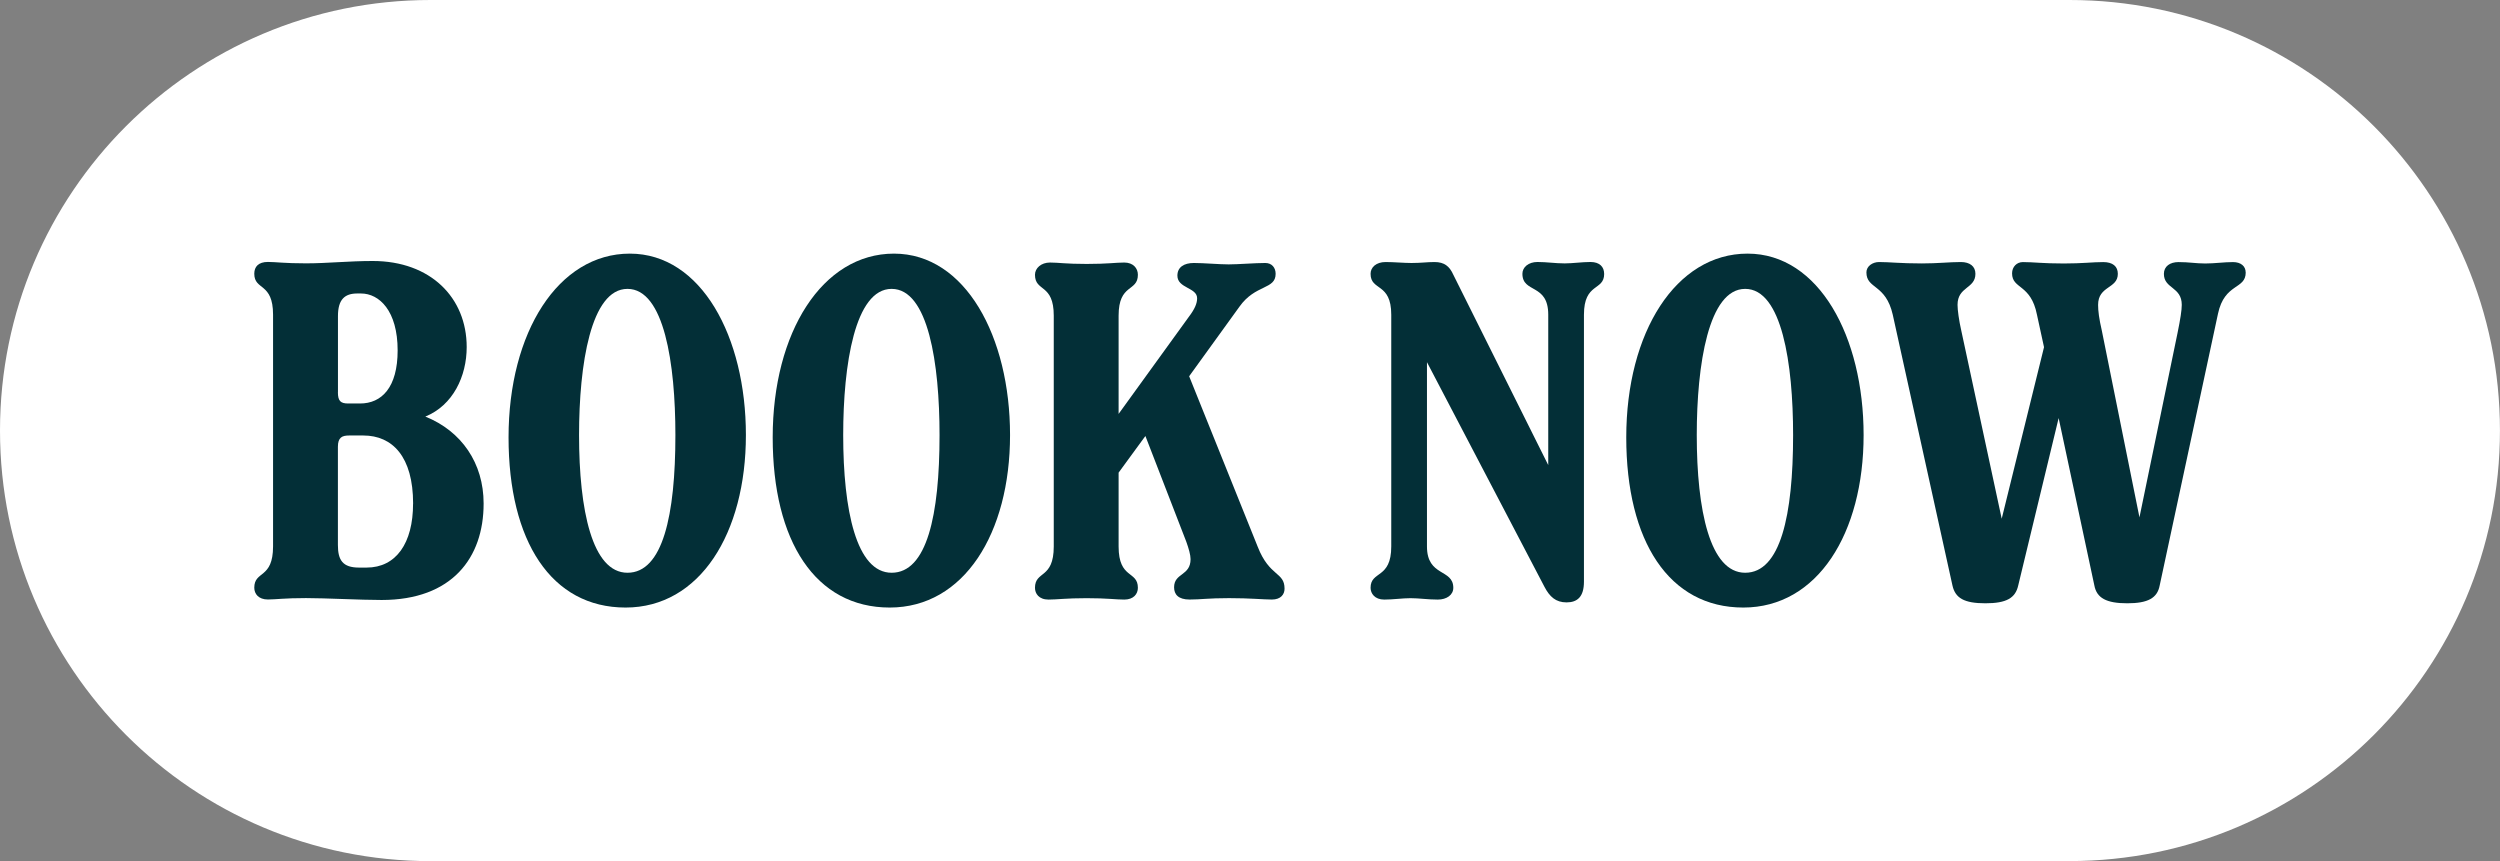
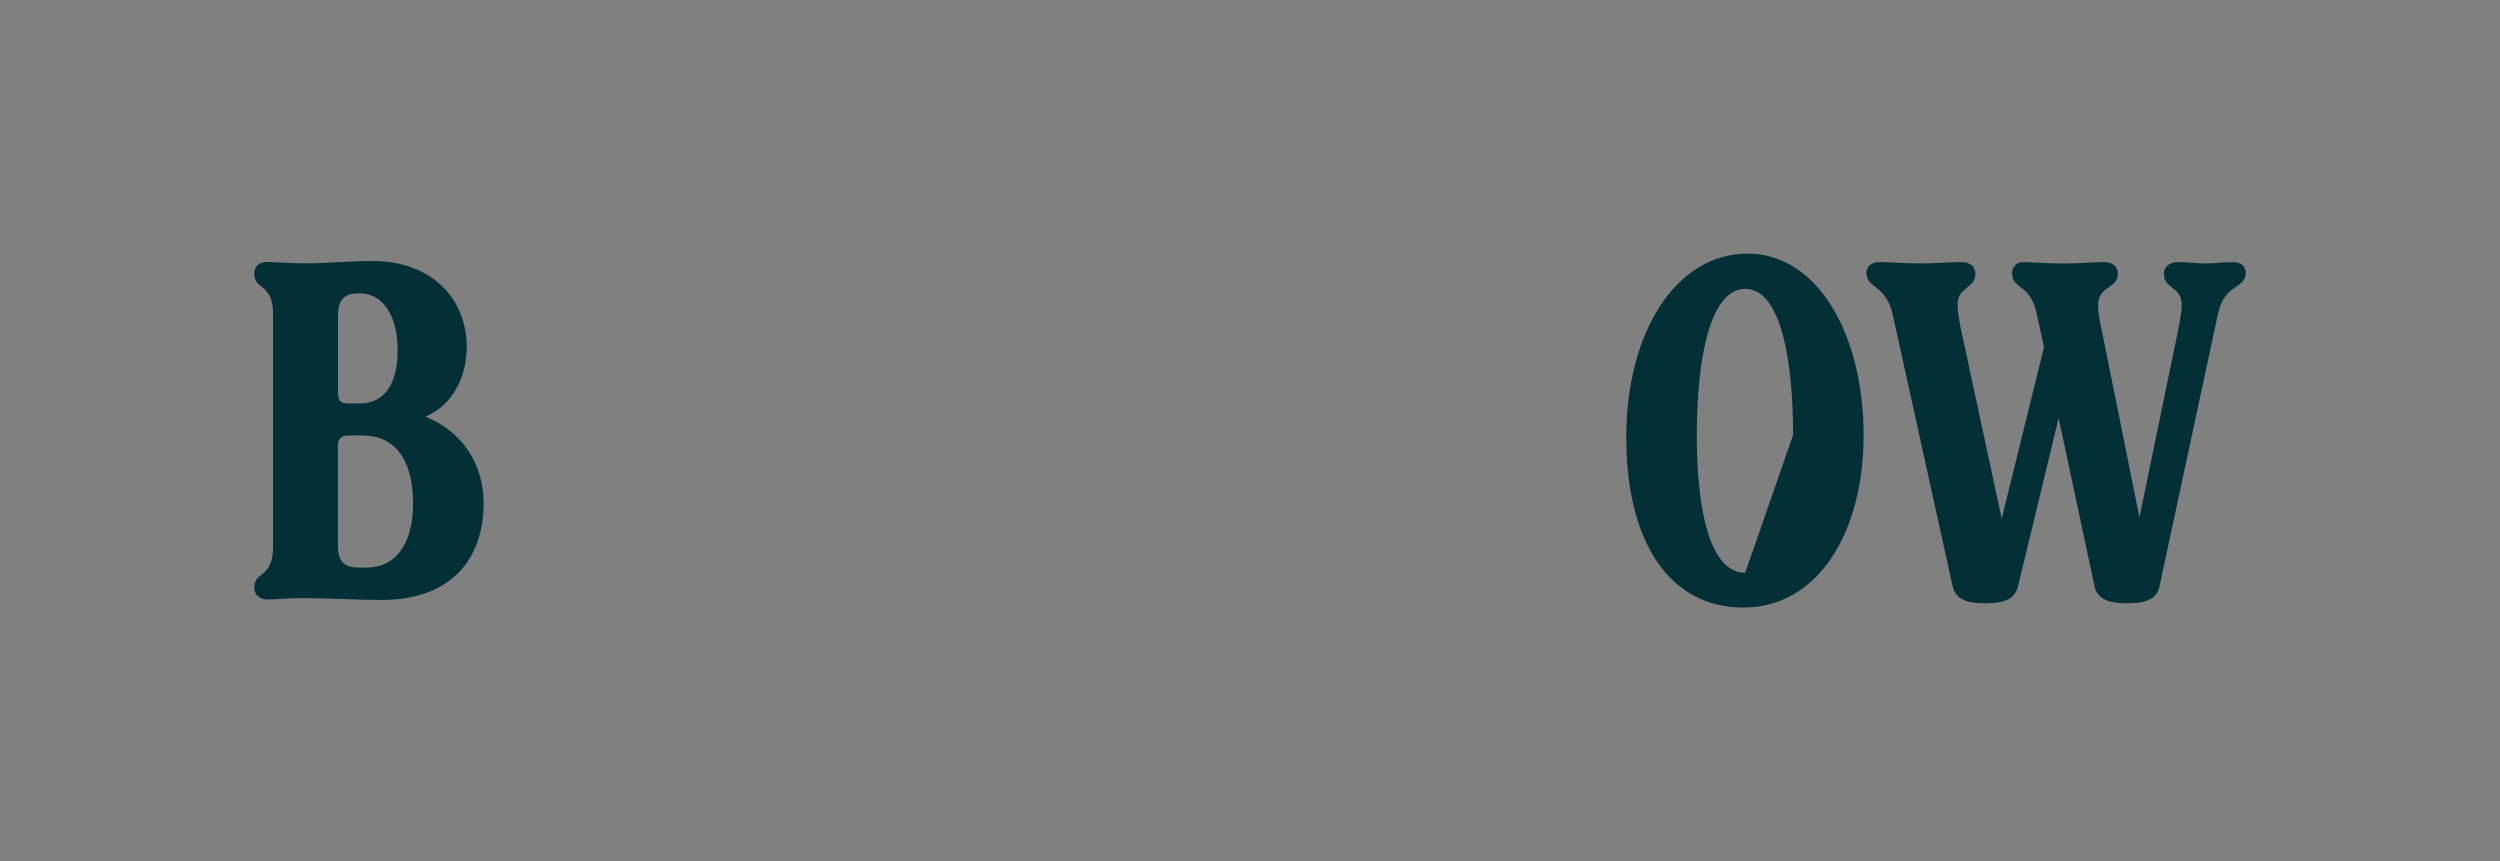
<svg xmlns="http://www.w3.org/2000/svg" id="Layer_1" data-name="Layer 1" viewBox="0 0 499.26 171.97">
  <rect x="0" y="0" width="499.26" height="171.97" fill="#808080" stroke="none" />
  <defs>
    <style>
      .cls-1 {
        fill: #032f37;
      }

      .cls-2 {
        fill: #fff;
      }
    </style>
  </defs>
-   <path class="cls-2" d="m413.27,171.97H85.98C38.5,171.97,0,133.47,0,85.98S38.5,0,85.98,0h327.29c47.49,0,85.98,38.5,85.98,85.98s-38.5,85.98-85.98,85.98Z" />
  <g>
    <path class="cls-1" d="m96.58,100.58c0,10.8-6.29,19.24-20.37,19.24-4.22,0-11.17-.38-15.11-.38-4.32,0-6.01.28-7.6.28-1.88,0-2.72-1.13-2.72-2.35,0-3.47,3.75-1.69,3.75-8.26v-46.28c0-6.48-3.75-4.79-3.75-8.17,0-1.41.84-2.35,2.72-2.35,1.6,0,3.29.28,7.6.28s8.54-.47,13.33-.47c11.55,0,18.77,7.32,18.77,17.18,0,5.82-2.72,11.64-8.26,13.89,7.23,2.91,11.64,9.29,11.64,17.36Zm-29.1-22.25c0,1.78.56,2.25,2.07,2.25h2.35c4.32,0,7.51-3.19,7.51-10.61,0-7.89-3.66-11.36-7.32-11.36h-.75c-2.44,0-3.85,1.13-3.85,4.51v15.21Zm15.02,22.25c0-9.39-4.13-13.61-9.95-13.61h-2.82c-1.41,0-2.25.38-2.25,2.25v19.62c0,3,.94,4.51,4.22,4.51h1.5c5.91,0,9.29-4.88,9.29-12.77Z" />
-     <path class="cls-1" d="m101.56,87.35c0-21.03,9.95-36.7,24.22-36.7s23.18,16.61,23.18,36.23-9.2,34.45-24.03,34.45-23.37-13.24-23.37-33.98Zm33.32-.47c0-14.27-2.25-29.19-9.57-29.19s-9.67,15.11-9.67,29.19c0,15.02,2.63,27.5,9.67,27.5s9.57-11.45,9.57-27.5Z" />
-     <path class="cls-1" d="m154.31,87.35c0-21.03,9.95-36.7,24.22-36.7s23.18,16.61,23.18,36.23-9.2,34.45-24.03,34.45-23.37-13.24-23.37-33.98Zm33.32-.47c0-14.27-2.25-29.19-9.57-29.19s-9.67,15.11-9.67,29.19c0,15.02,2.63,27.5,9.67,27.5s9.57-11.45,9.57-27.5Z" />
-     <path class="cls-1" d="m256.53,117.57c0,1.13-.75,2.16-2.53,2.16-1.69,0-4.32-.28-8.54-.28s-5.63.28-7.89.28-3.1-1.03-3.1-2.44c0-2.91,3.29-2.25,3.29-5.63,0-.85-.38-2.16-.85-3.47l-8.17-21.12-5.35,7.32v14.74c0,6.57,3.85,4.79,3.85,8.26,0,1.22-.85,2.35-2.72,2.35-1.69,0-3.38-.28-7.51-.28s-5.91.28-7.6.28c-1.97,0-2.72-1.22-2.72-2.35,0-3.47,3.75-1.69,3.75-8.26v-46.09c0-6.48-3.75-4.69-3.75-8.17,0-1.31,1.22-2.44,3-2.44,1.69,0,3.1.28,7.32.28s5.82-.28,7.51-.28c1.78,0,2.72,1.13,2.72,2.44,0,3.47-3.85,1.69-3.85,8.17v19.62l13.99-19.34c1.22-1.6,1.69-2.72,1.69-3.76,0-2.16-3.94-1.97-3.94-4.51,0-1.69,1.31-2.53,3.29-2.53s5.07.28,6.95.28,5.26-.28,7.32-.28c1.31,0,2.06.94,2.06,2.16,0,3.19-4.04,2.06-7.23,6.57l-10.04,13.89,13.7,34.07c2.35,6.01,5.35,4.97,5.35,8.35Z" />
-     <path class="cls-1" d="m320.36,54.68c0,3.47-4.04,1.69-4.04,8.17v53.32c0,3-1.31,4.13-3.47,4.13s-3.38-1.13-4.41-3.1l-23.47-44.87v36.8c0,6.1,5.26,4.41,5.26,8.26,0,1.41-1.31,2.35-3.1,2.35-1.97,0-3.76-.28-5.44-.28-1.6,0-3.47.28-5.26.28-1.88,0-2.72-1.22-2.72-2.35,0-3.47,4.13-1.69,4.13-8.26v-46.28c0-6.48-4.13-4.69-4.13-8.17,0-1.31,1.13-2.35,3-2.35,1.69,0,3.66.19,5.16.19,1.97,0,3.1-.19,4.6-.19,1.97,0,3,.84,3.76,2.53l18.96,38.02v-30.04c0-6.29-5.16-4.22-5.16-8.17,0-1.31,1.22-2.35,3-2.35,1.88,0,3.57.28,5.44.28,1.6,0,3.47-.28,5.16-.28,1.88,0,2.72,1.03,2.72,2.35Z" />
-     <path class="cls-1" d="m324.77,87.35c0-21.03,9.95-36.7,24.22-36.7s23.18,16.61,23.18,36.23-9.2,34.45-24.03,34.45-23.37-13.24-23.37-33.98Zm33.32-.47c0-14.27-2.25-29.19-9.57-29.19s-9.67,15.11-9.67,29.19c0,15.02,2.63,27.5,9.67,27.5s9.57-11.45,9.57-27.5Z" />
+     <path class="cls-1" d="m324.77,87.35c0-21.03,9.95-36.7,24.22-36.7s23.18,16.61,23.18,36.23-9.2,34.45-24.03,34.45-23.37-13.24-23.37-33.98Zm33.32-.47c0-14.27-2.25-29.19-9.57-29.19s-9.67,15.11-9.67,29.19c0,15.02,2.63,27.5,9.67,27.5Z" />
    <path class="cls-1" d="m448.48,54.4c0,3.47-4.22,2.06-5.54,8.26l-11.64,54.25c-.47,2.53-2.35,3.57-6.48,3.57s-6.1-1.03-6.57-3.57l-7.13-33.42-8.07,33.42c-.56,2.53-2.35,3.57-6.57,3.57s-6.01-1.03-6.57-3.57l-11.92-54.07c-1.41-6.19-5.26-5.07-5.26-8.45,0-1.22,1.22-2.06,2.53-2.06,2.06,0,4.32.28,8.54.28,3.19,0,5.54-.28,7.79-.28,1.78,0,2.91.84,2.91,2.35,0,3-3.57,2.53-3.57,6.2,0,1.03.28,3.1.75,5.16l8.07,37.55,8.45-34.26-1.41-6.48c-1.22-6.19-4.97-5.07-4.97-8.26,0-1.31.94-2.25,2.16-2.25,2.16,0,3.94.28,8.17.28,3.75,0,5.73-.28,7.88-.28,1.88,0,2.91.84,2.91,2.35,0,3-3.94,2.35-3.94,6.2,0,1.22.19,2.72.75,5.16l7.51,37.27,7.6-36.8c.56-2.72.85-4.6.85-5.63,0-3.66-3.57-3.19-3.57-6.2,0-1.5,1.22-2.35,2.91-2.35,2.16,0,3.47.28,5.35.28s3.75-.28,5.54-.28c1.6,0,2.53.84,2.53,2.06Z" />
  </g>
</svg>